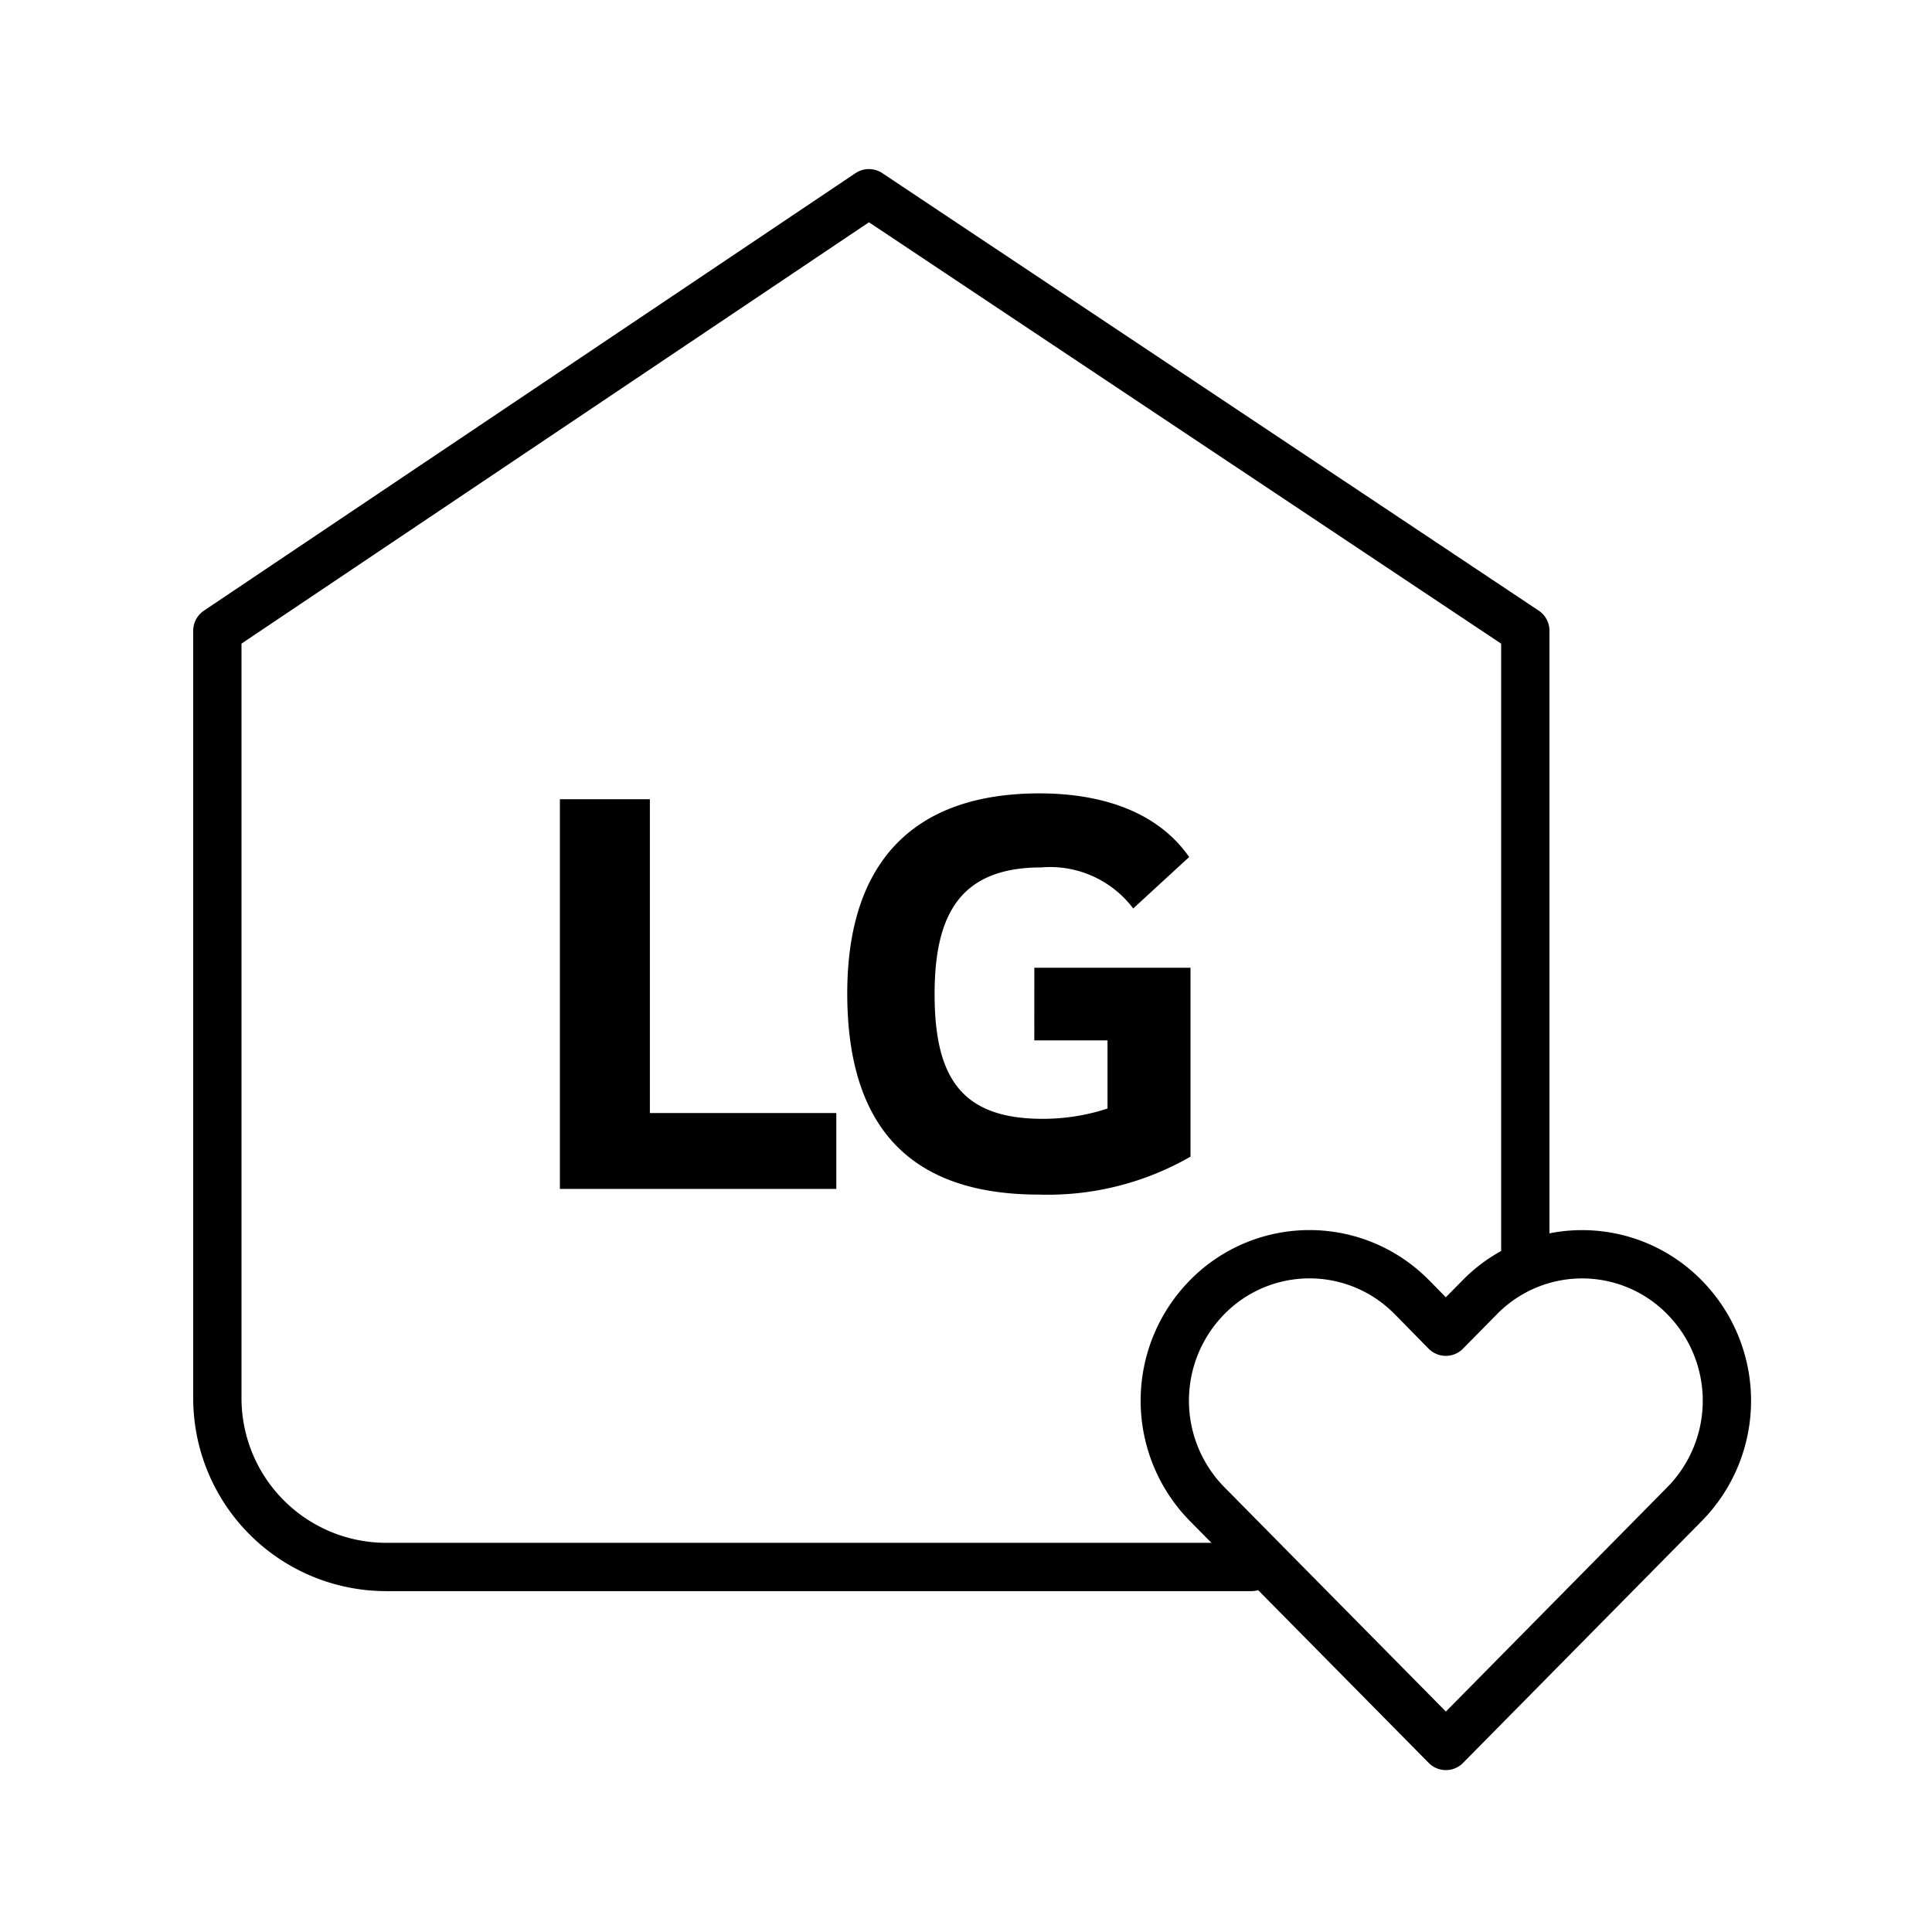
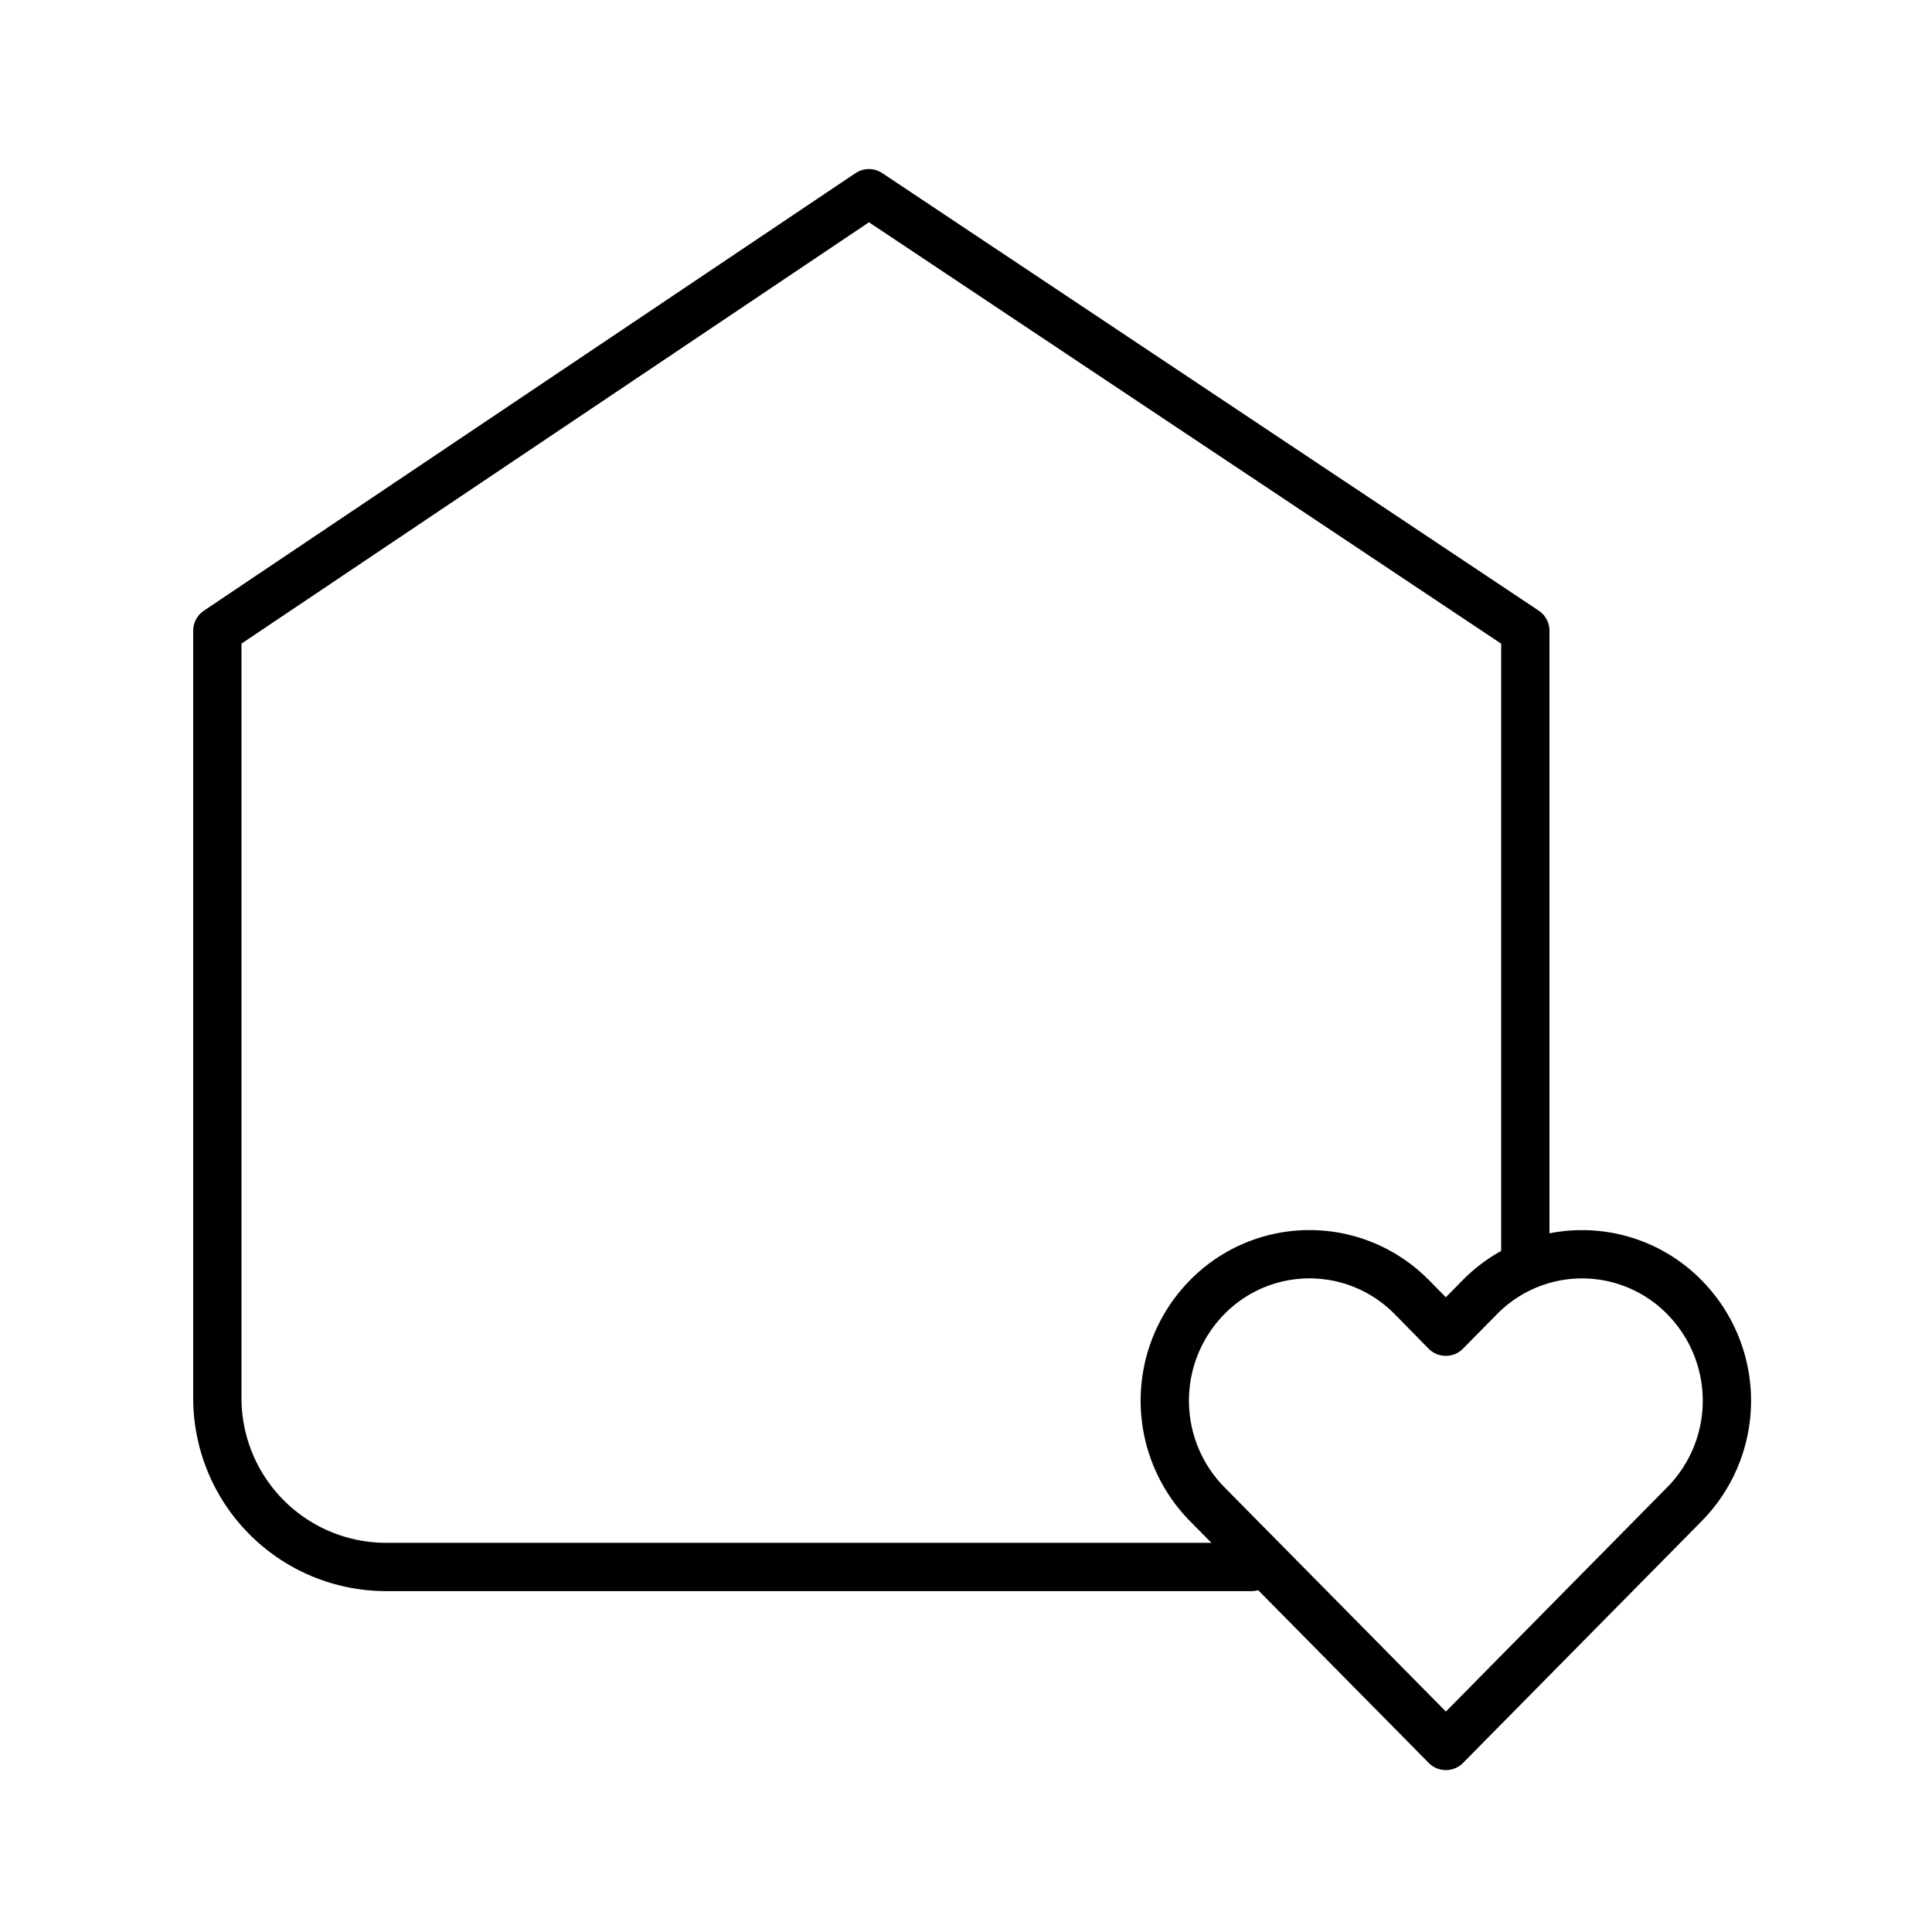
<svg xmlns="http://www.w3.org/2000/svg" width="80" height="80" viewBox="0 0 80 80">
  <g id="Group_458328" data-name="Group 458328" transform="translate(0.439 0.137)">
    <g id="_17" data-name=" 17" transform="translate(8.561 7.864)">
      <g id="그룹_456392" data-name="그룹 456392">
        <path id="Path_69907" data-name="Path 69907" d="M142.72,119.675V93.855L115.54,75.739,88.56,93.855v31.776a6.992,6.992,0,0,0,6.992,6.992h35.824" transform="translate(-88.56 -75.739)" fill="none" stroke="#000" stroke-linecap="round" stroke-linejoin="round" stroke-width="2" />
      </g>
      <path id="패스_70050-2" data-name="패스 70050-2" d="M137.482,119.906l1.408-1.428a5.937,5.937,0,0,1,8.4-.074h0l.036.035.04.042a6.1,6.1,0,0,1,0,8.566l-9.88,10.011L127.6,127.045a6.109,6.109,0,0,1,0-8.567A5.937,5.937,0,0,1,136,118.4h0l.039.038.042.041Z" transform="translate(-86.615 -72.764)" fill="none" stroke="#000" stroke-linecap="round" stroke-linejoin="round" stroke-width="2" />
-       <path id="패스_843546" data-name="패스 843546" d="M142.65,262.122h-3.726v16.135H150.37v-3.141h-7.72Zm15.918,9.986H161.6v2.821a8.57,8.57,0,0,1-2.689.426c-3.354,0-4.471-1.7-4.471-5.165,0-3.3,1.064-5.245,4.418-5.245a4.312,4.312,0,0,1,3.806,1.7l2.317-2.131c-1.411-2.022-3.887-2.635-6.2-2.635-5.218,0-7.958,2.85-7.958,8.28,0,5.4,2.475,8.333,7.932,8.333a11.86,11.86,0,0,0,6.281-1.57V269.1h-6.467Z" transform="translate(-124.74 -237.028)" />
    </g>
-     <rect id="사각형_339262" data-name="사각형 339262" width="80" height="80" transform="translate(-0.439 -0.137)" fill="none" />
  </g>
</svg>